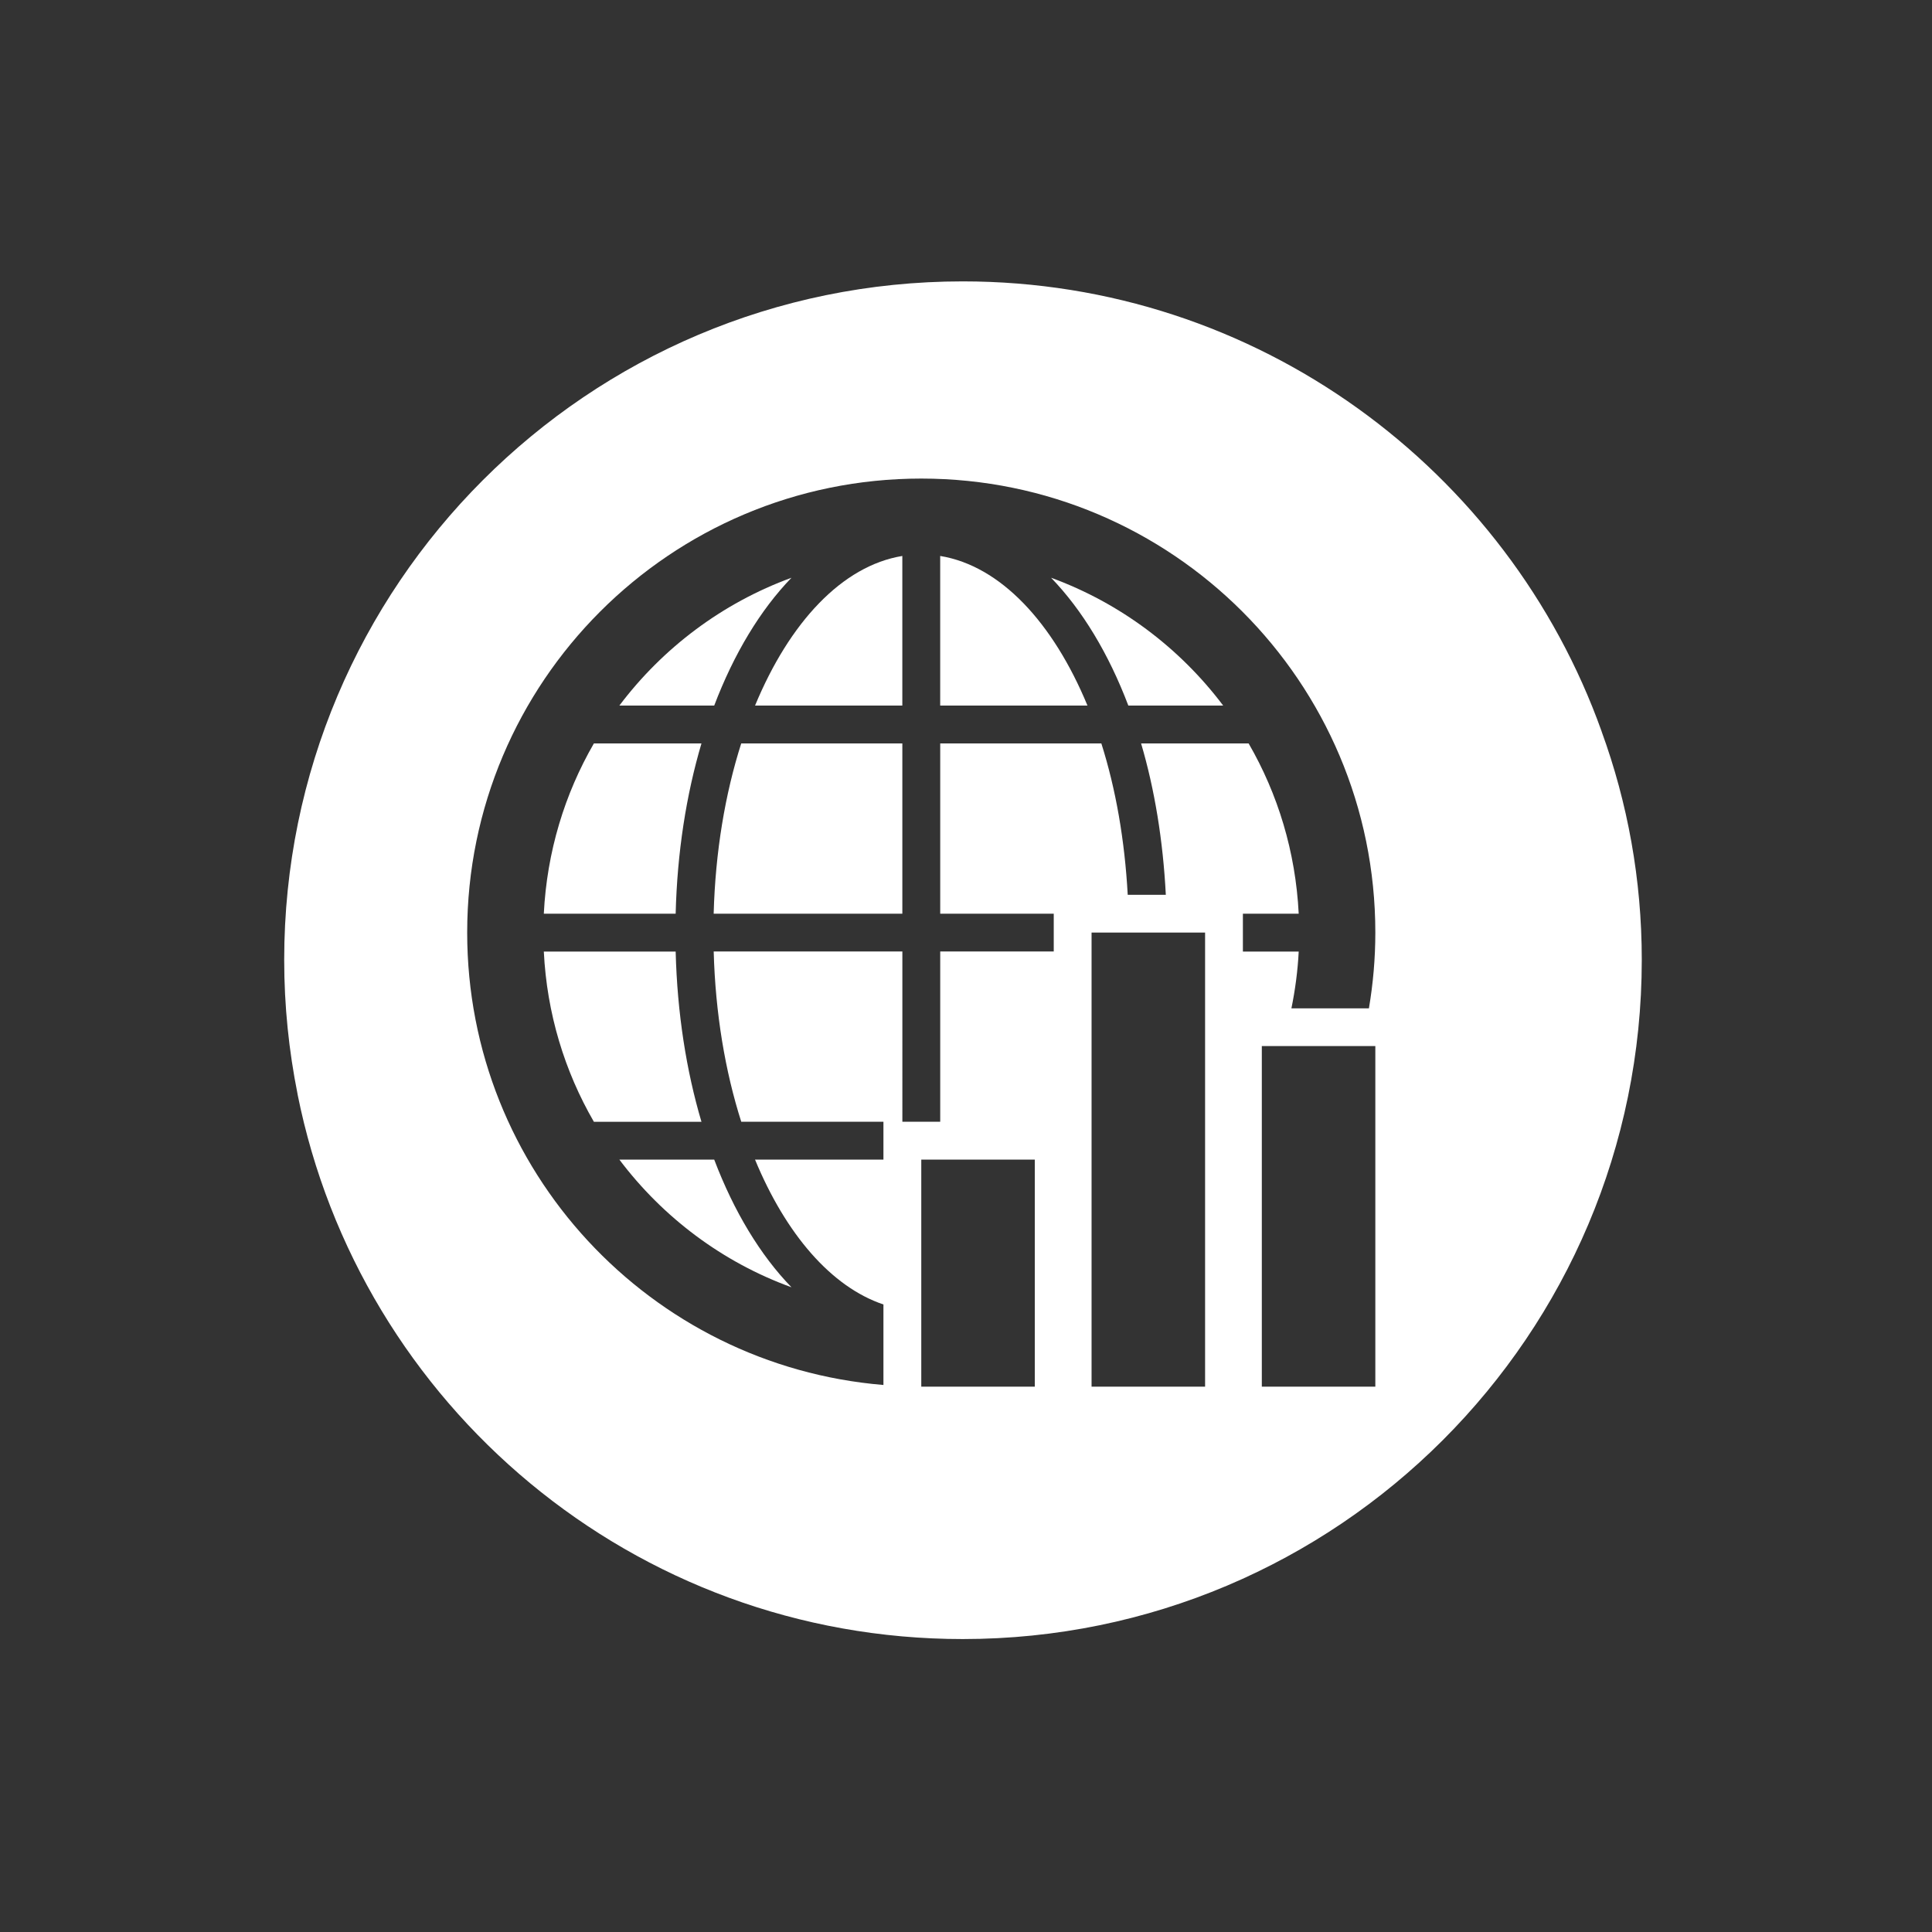
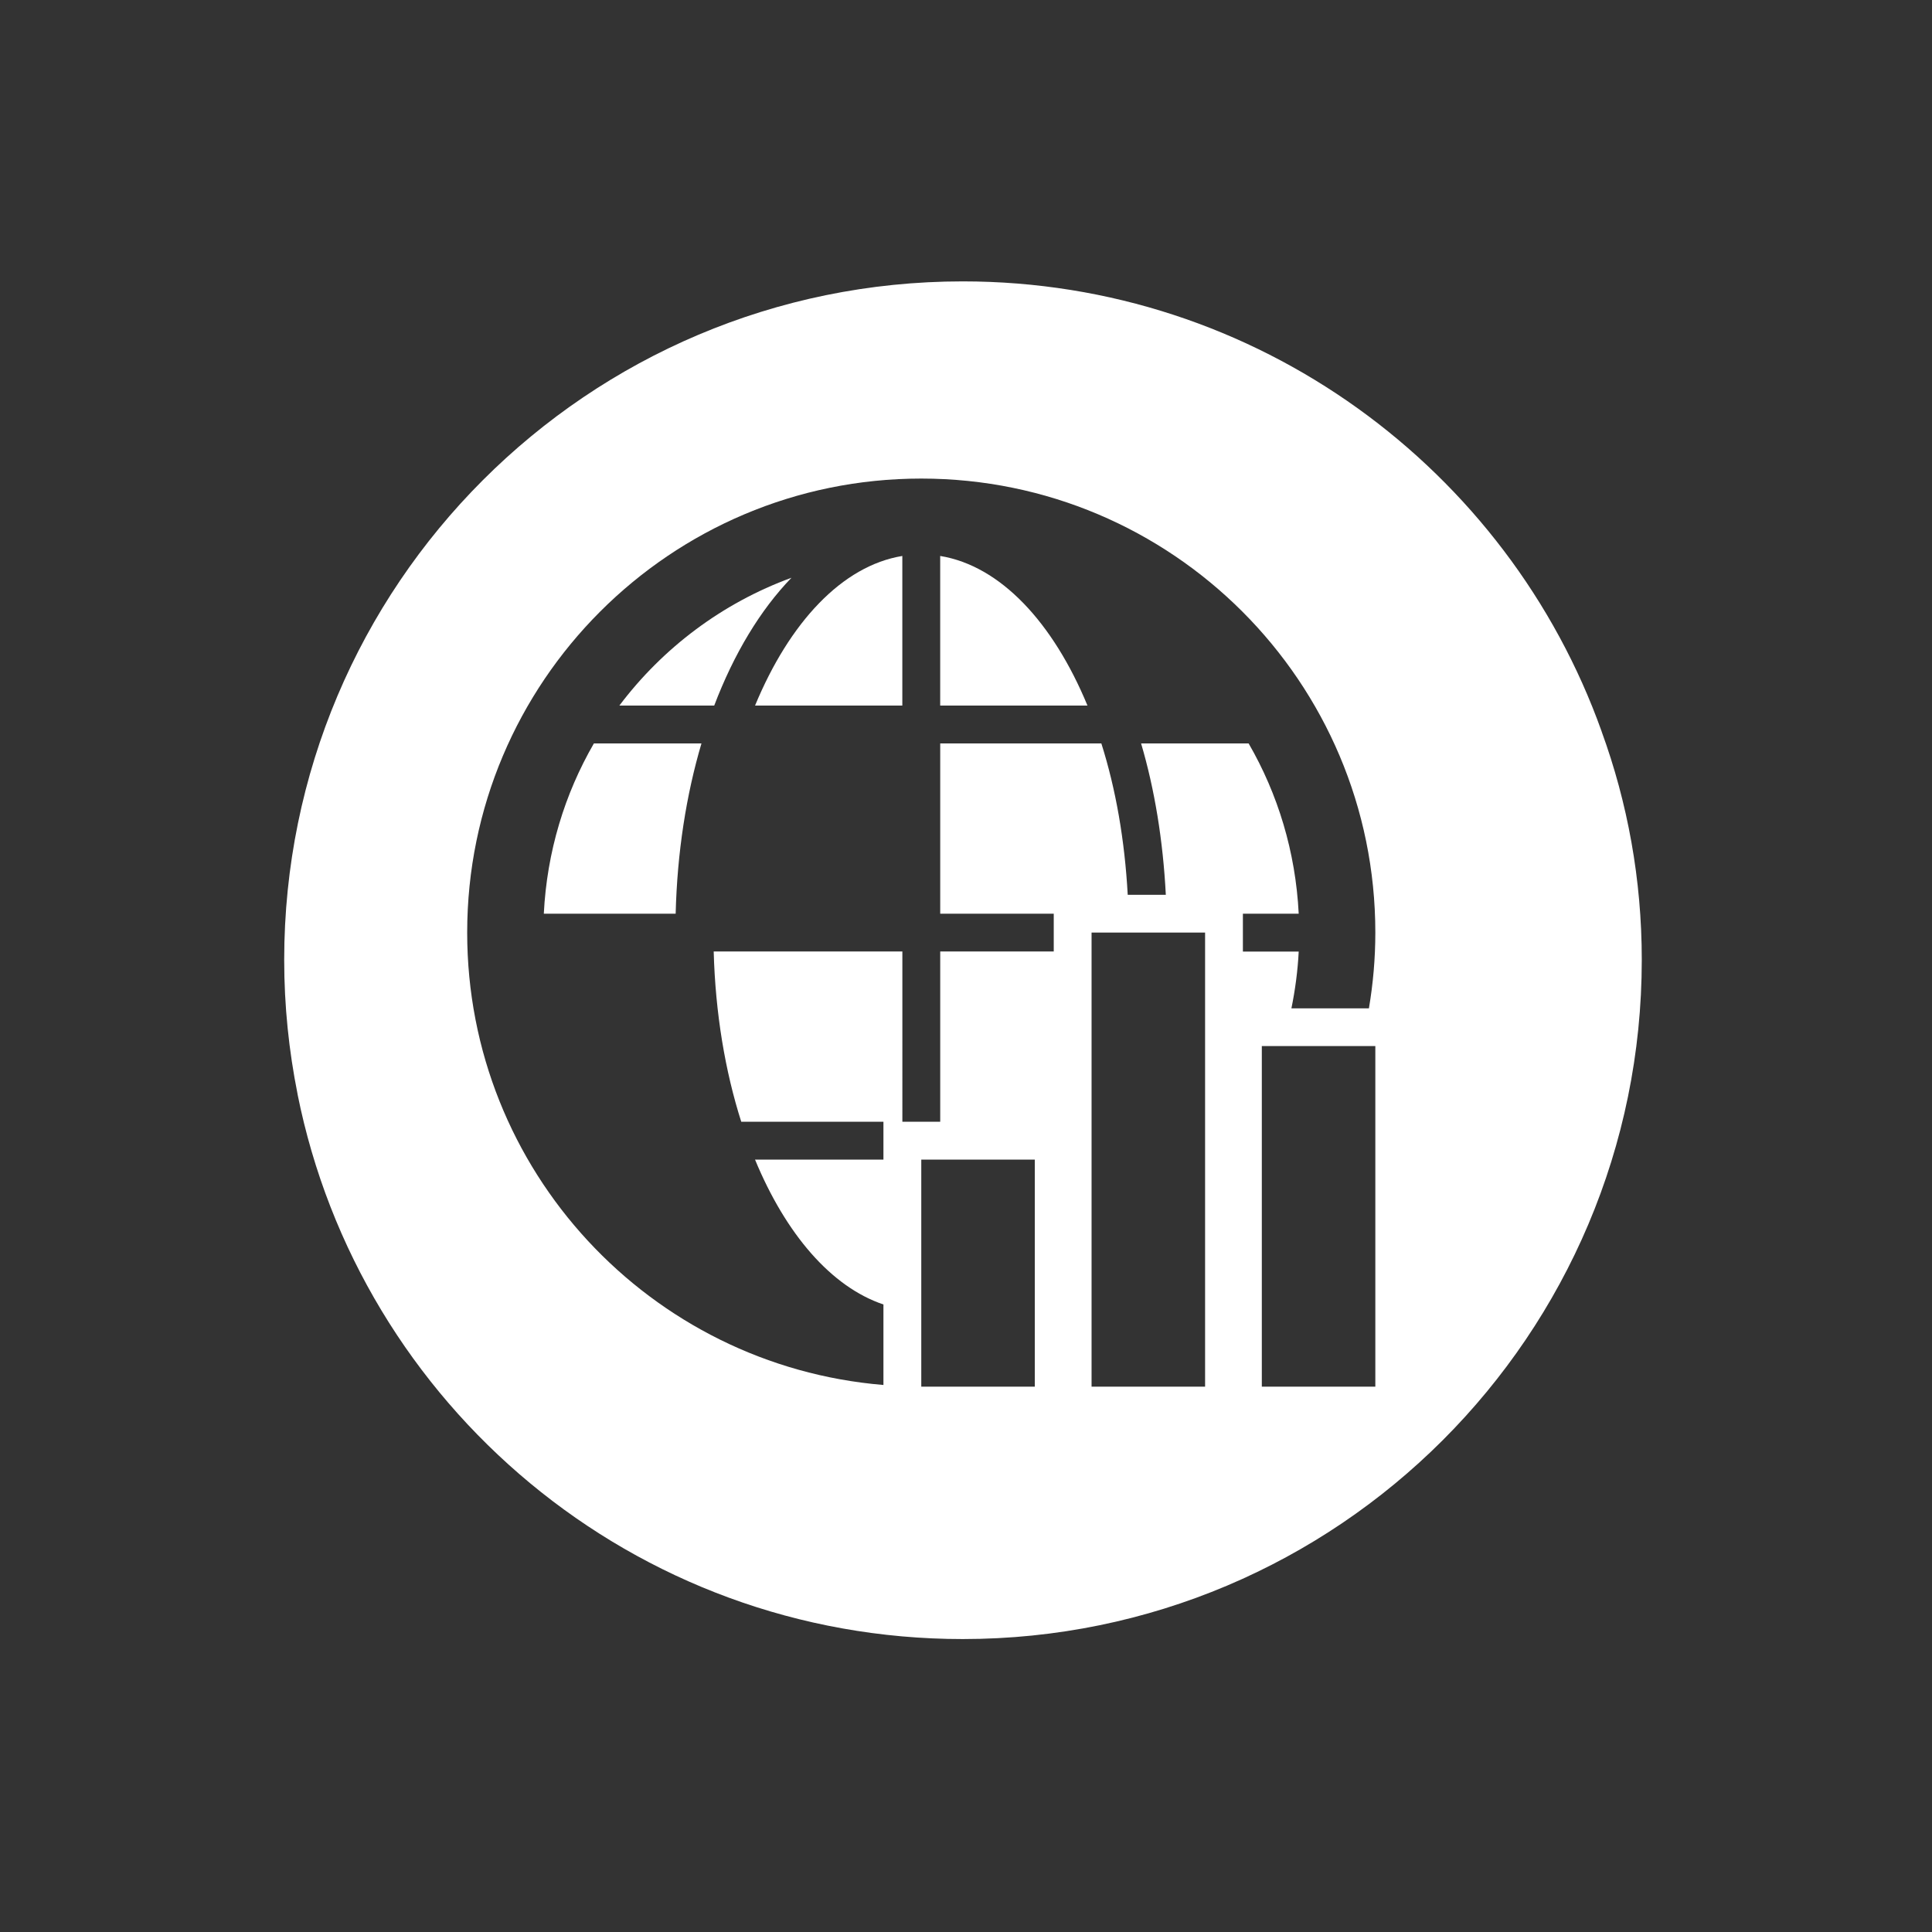
<svg xmlns="http://www.w3.org/2000/svg" xmlns:ns1="http://www.inkscape.org/namespaces/inkscape" xmlns:ns2="http://sodipodi.sourceforge.net/DTD/sodipodi-0.dtd" version="1.1" id="svg2" ns1:export-filename="Y:\Logos\Nutrients\Nutrients.png" ns1:export-xdpi="90" ns1:export-ydpi="90" ns1:version="0.48.2 r9819" ns2:docname="Nutrients.svg" x="0px" y="0px" width="140px" height="140px" viewBox="0 0 140 140" enable-background="new 0 0 140 140" xml:space="preserve">
  <rect x="0" y="0" width="140" height="140" fill="#333333" stroke="none" />
  <ns2:namedview bordercolor="#666666" borderopacity="1" gridtolerance="10" guidetolerance="10" id="namedview4" ns1:current-layer="g10" ns1:cx="122.72355" ns1:cy="1.3894326" ns1:pageopacity="1" ns1:pageshadow="2" ns1:window-height="850" ns1:window-maximized="1" ns1:window-width="1597" ns1:window-x="-8" ns1:window-y="-8" ns1:zoom="2.8284271" objecttolerance="10" pagecolor="#ffffff" showgrid="false">
	</ns2:namedview>
-   <path fill="#FFFFFF" d="M48.961,68.953h-9.554c0.221,4.492,1.509,8.675,3.629,12.338h7.795  C49.732,77.58,49.073,73.408,48.961,68.953z" />
  <path fill="#FFFFFF" d="M57.353,41.866c-5.008,1.831-9.317,5.078-12.471,9.262h6.873C53.185,47.37,55.093,44.203,57.353,41.866z" />
-   <path fill="#FFFFFF" d="M51.715,66.209h13.672V53.871H53.712C52.543,57.534,51.837,61.728,51.715,66.209z" />
  <path fill="#FFFFFF" d="M50.831,53.871h-7.795c-2.119,3.663-3.405,7.857-3.629,12.338h9.554  C49.073,61.752,49.732,57.584,50.831,53.871z" />
-   <path fill="#FFFFFF" d="M57.353,93.281c-2.257-2.326-4.169-5.492-5.598-9.251h-6.873C48.037,88.216,52.345,91.463,57.353,93.281z" />
  <path fill="#FFFFFF" d="M54.714,51.128h10.672V40.287C61.024,41.001,57.208,45.103,54.714,51.128z" />
-   <path fill="#FFFFFF" d="M76.165,41.866c2.26,2.337,4.172,5.504,5.598,9.262h6.873C85.483,46.944,81.171,43.697,76.165,41.866z" />
  <path fill="#FFFFFF" d="M116.059,53.005c0.001-0.001,0.001-0.001,0.002-0.002C109.285,34.018,91.093,20.39,69.766,20.39  c-27.169,0-49.172,22.018-49.172,49.164c0,3.351,0.34,6.58,0.969,9.73c-0.001,0-0.002,0-0.003,0  c4.508,22.532,24.363,39.488,48.205,39.488c27.149,0,49.204-22.024,49.204-49.218C118.971,63.735,117.94,58.164,116.059,53.005z   M74.985,100.482h-8.226V84.03h8.226V100.482z M87.325,100.482h-8.226V67.577h8.226V100.482z M99.662,100.482h-8.226v-24.68h8.226  V100.482z M99.197,73.068h-5.616c0.273-1.342,0.458-2.714,0.528-4.114h-4.044V66.21h4.044c-0.223-4.481-1.509-8.675-3.629-12.338  h-7.792c0.982,3.325,1.589,7.031,1.792,10.969h-2.761c-0.216-3.963-0.868-7.685-1.911-10.969H68.132V66.21h8.226v2.739h-8.226  v12.338h-2.743V68.949H51.717c0.122,4.487,0.831,8.68,1.997,12.338h10.303v2.744h-9.304c2.228,5.388,5.517,9.223,9.304,10.496v5.834  C47.129,98.966,33.854,84.83,33.854,67.58c0-18.17,14.732-32.901,32.904-32.901c18.17,0,32.904,14.731,32.904,32.901  C99.662,69.45,99.499,71.282,99.197,73.068z" />
  <path fill="#FFFFFF" d="M68.13,40.287v10.841h10.672C76.309,45.103,72.494,41.001,68.13,40.287z" />
-   <polygon fill="none" points="0,0 0,139.804 0,140 140,140 140,0 " />
</svg>